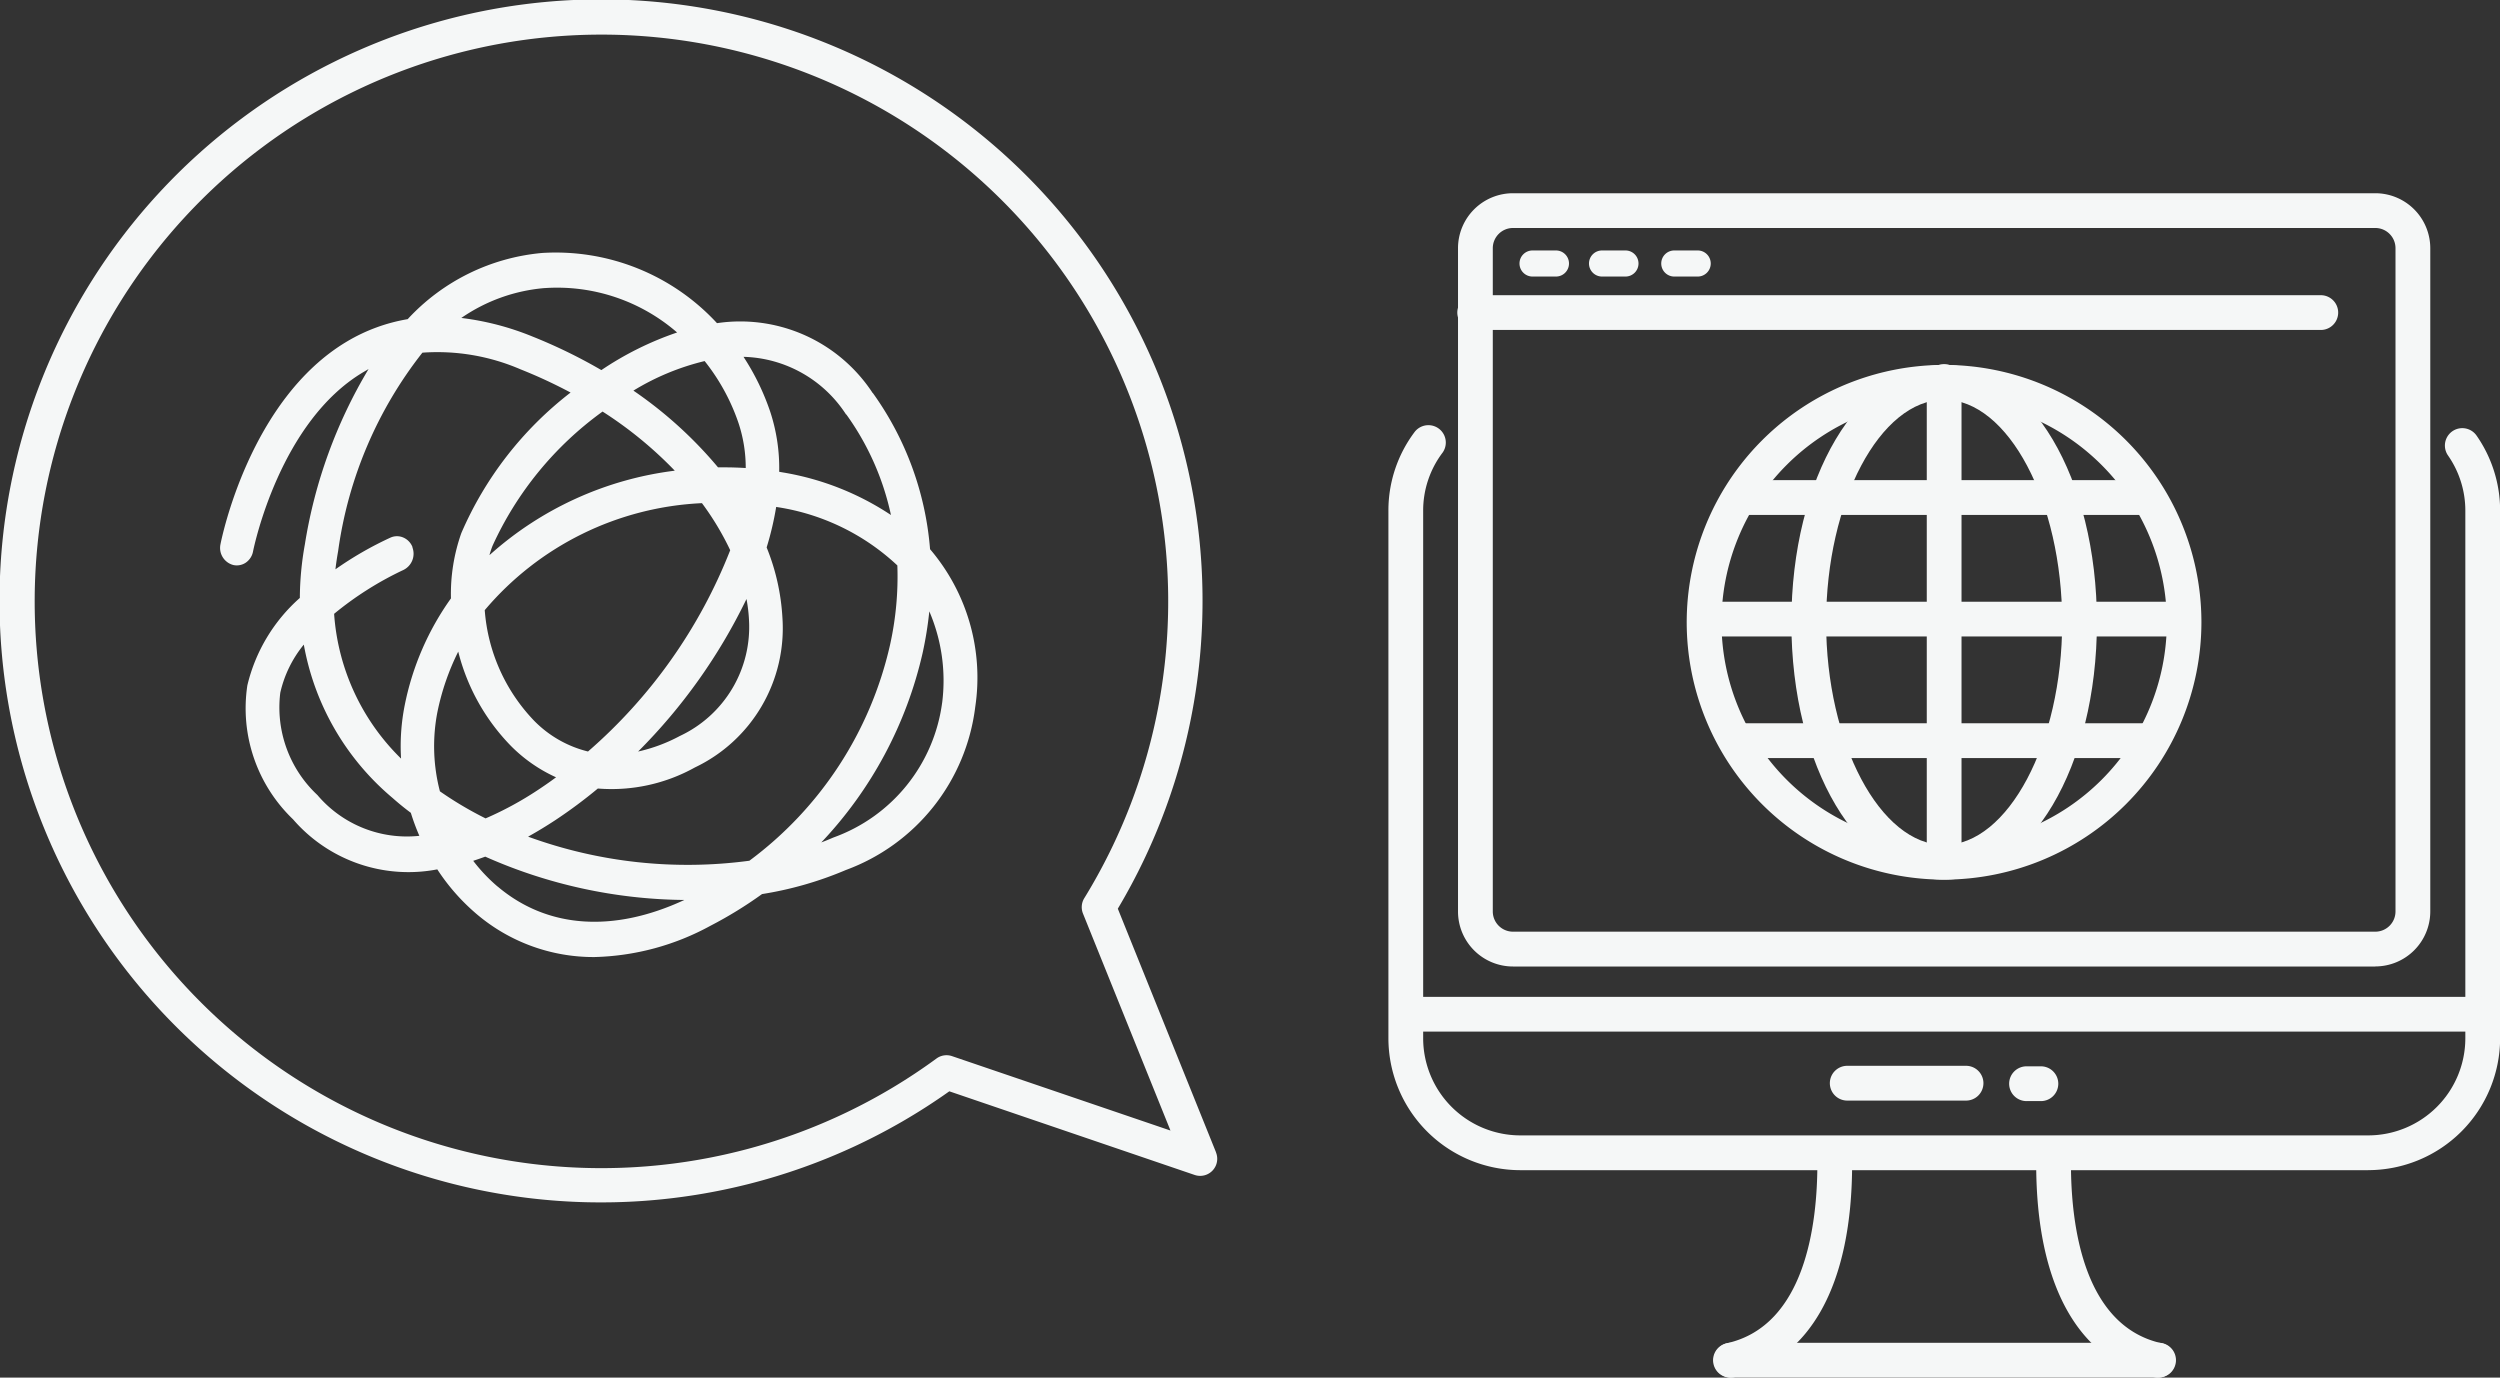
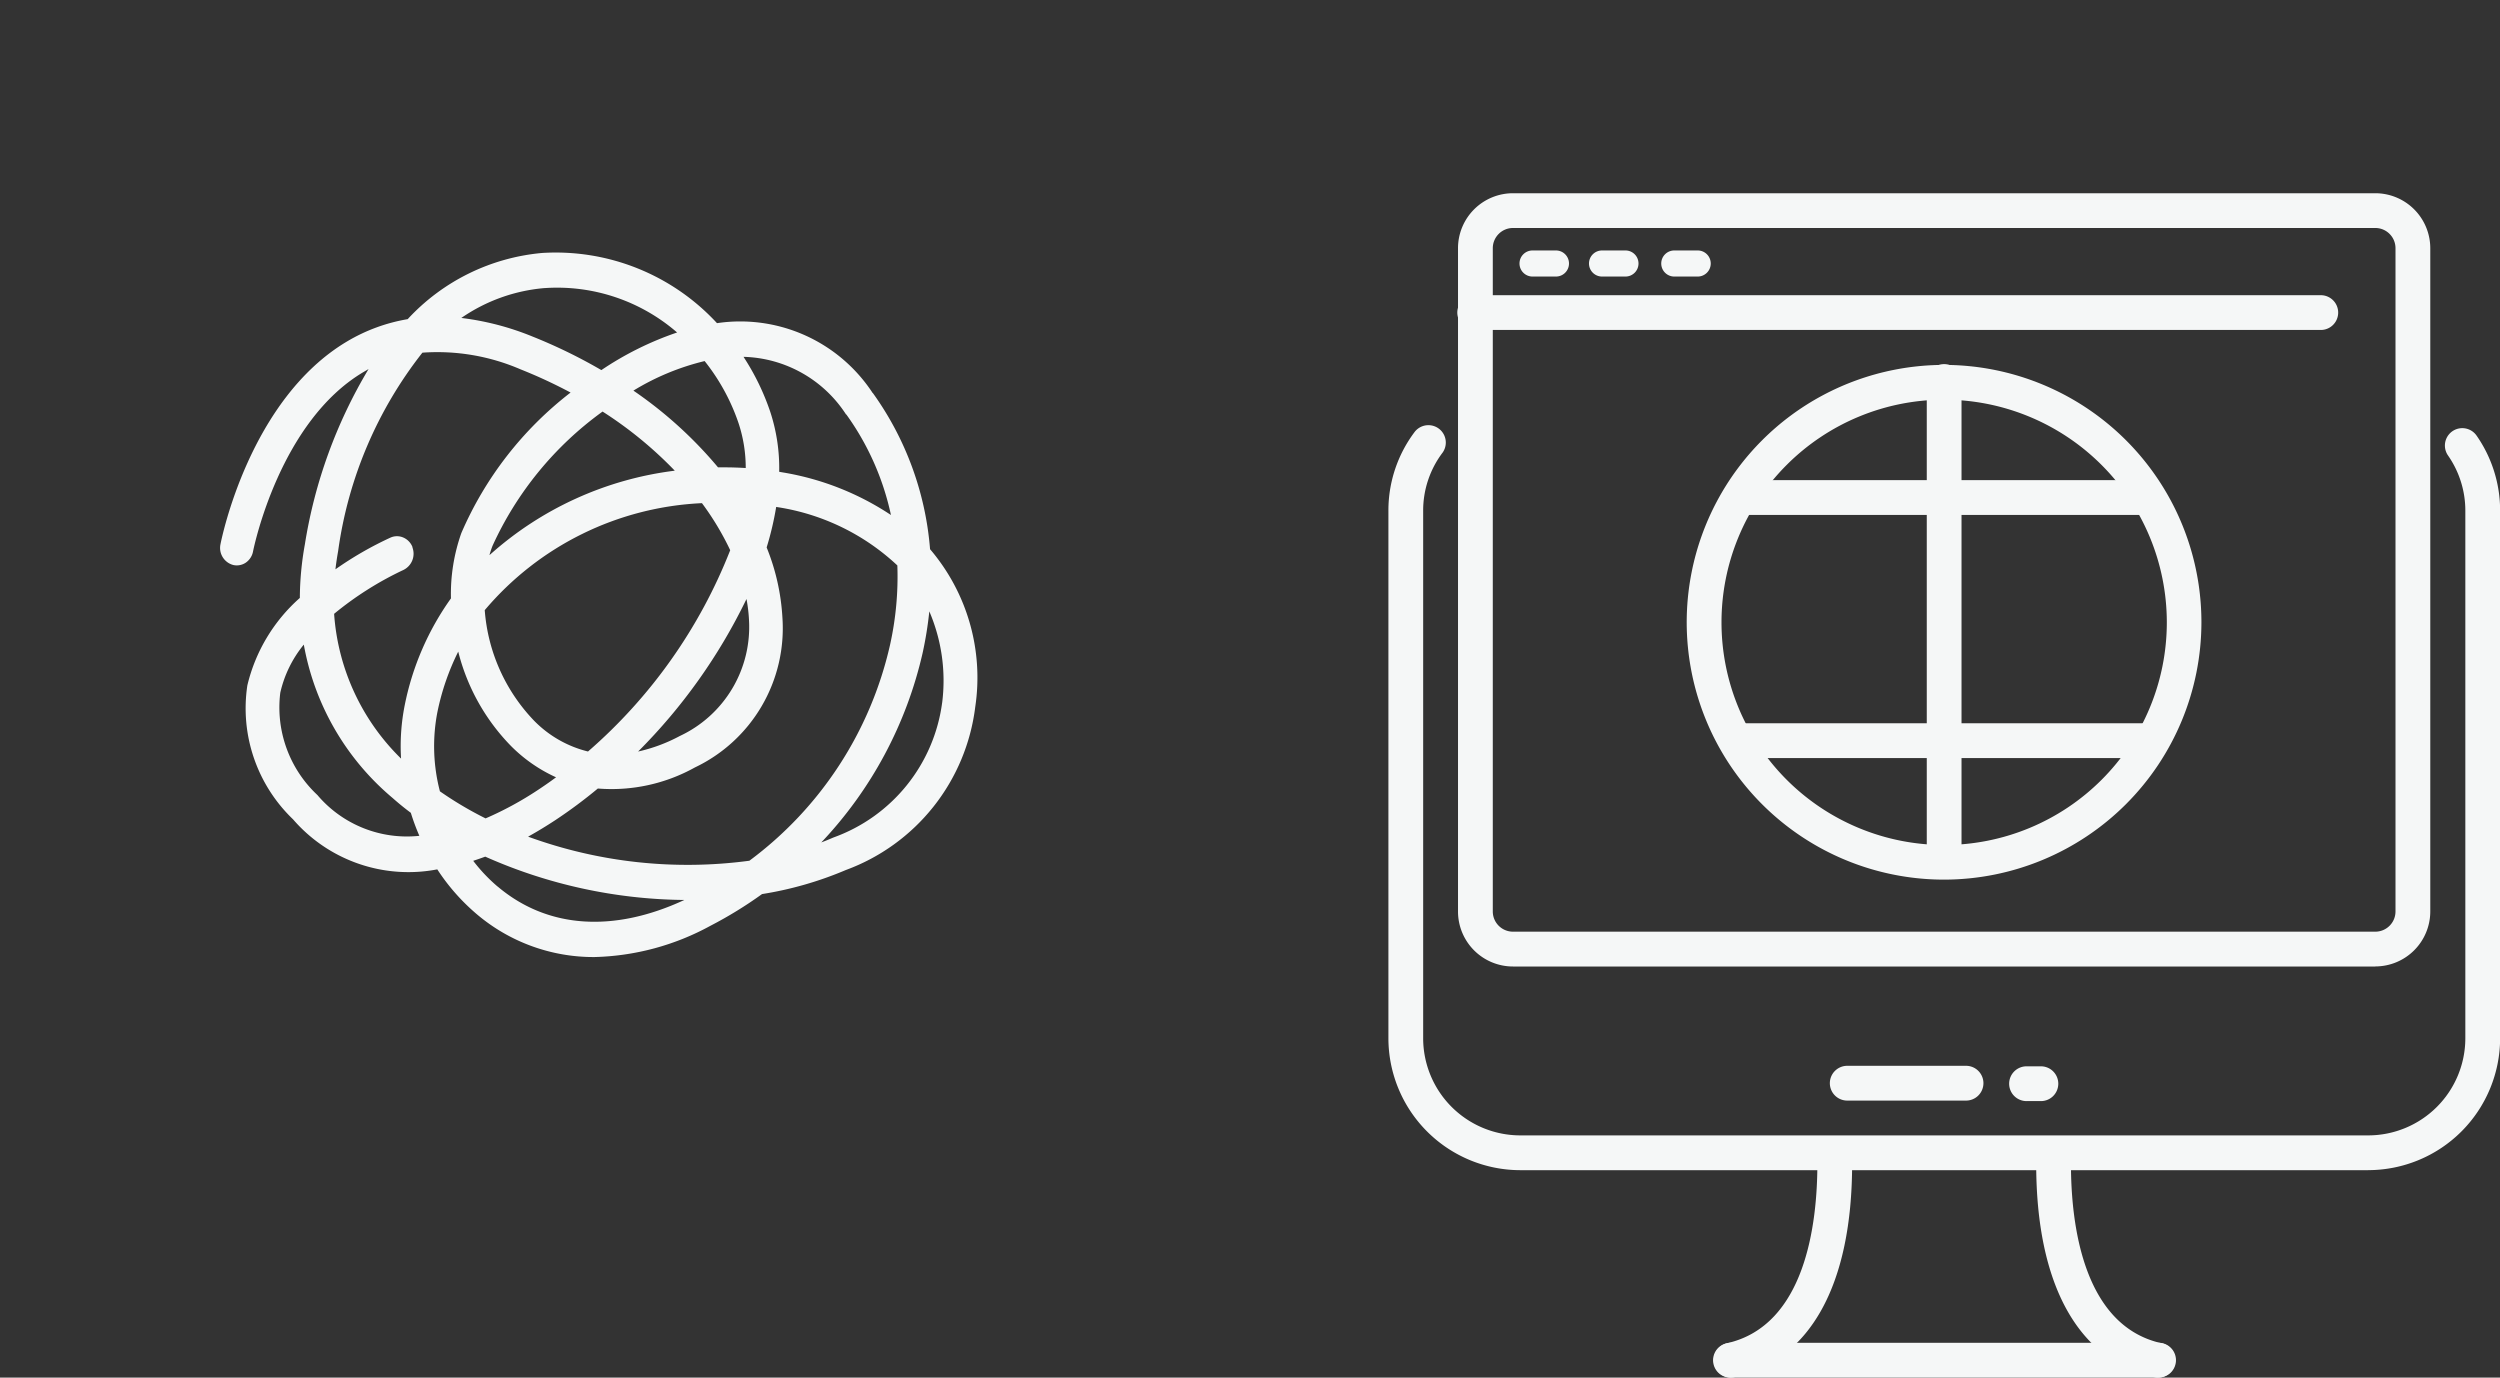
<svg xmlns="http://www.w3.org/2000/svg" id="nayami_icon01" width="83.086" height="45.783" viewBox="0 0 83.086 45.783">
  <rect x="0" y="0" width="83.086" height="45.783" fill="#333333" stroke="none" />
  <defs>
    <clipPath id="clip-path">
      <rect id="長方形_1154" data-name="長方形 1154" width="83.086" height="45.783" fill="#f5f7f7" />
    </clipPath>
  </defs>
  <g id="グループ_539" data-name="グループ 539" transform="translate(0 0)" clip-path="url(#clip-path)">
    <path id="パス_2323" data-name="パス 2323" d="M107.45,38.5A8.553,8.553,0,1,1,116,29.946,8.562,8.562,0,0,1,107.45,38.5m0-15.951a7.4,7.4,0,1,0,7.4,7.4,7.406,7.406,0,0,0-7.4-7.4" transform="translate(-42.837 -9.266)" fill="#f5f7f7" />
-     <path id="パス_2324" data-name="パス 2324" d="M110.105,38.5c-2.847,0-5.077-3.757-5.077-8.553s2.231-8.554,5.077-8.554,5.078,3.757,5.078,8.554-2.231,8.553-5.078,8.553m0-15.951c-2.126,0-3.922,3.389-3.922,7.4s1.8,7.4,3.922,7.4,3.923-3.387,3.923-7.4-1.8-7.4-3.923-7.4" transform="translate(-45.493 -9.266)" fill="#f5f7f7" />
    <path id="パス_2325" data-name="パス 2325" d="M113.544,38.435a.577.577,0,0,1-.578-.578V21.97a.578.578,0,1,1,1.155,0V37.858a.577.577,0,0,1-.578.578" transform="translate(-48.931 -9.266)" fill="#f5f7f7" />
-     <path id="パス_2326" data-name="パス 2326" d="M115.418,36.435H99.53a.578.578,0,1,1,0-1.155h15.888a.578.578,0,0,1,0,1.155" transform="translate(-42.861 -15.282)" fill="#f5f7f7" />
    <path id="パス_2327" data-name="パス 2327" d="M115.146,29.308H101.778a.578.578,0,1,1,0-1.155h13.369a.578.578,0,1,1,0,1.155" transform="translate(-43.835 -12.195)" fill="#f5f7f7" />
    <path id="パス_2328" data-name="パス 2328" d="M115.146,43.561H101.778a.578.578,0,1,1,0-1.155h13.369a.578.578,0,1,1,0,1.155" transform="translate(-43.835 -18.368)" fill="#f5f7f7" />
    <path id="パス_2329" data-name="パス 2329" d="M113.96,49.677H85.779A4.389,4.389,0,0,1,81.4,45.293V27.76a4.337,4.337,0,0,1,.879-2.627.578.578,0,0,1,.923.695,3.189,3.189,0,0,0-.647,1.932V45.293a3.231,3.231,0,0,0,3.228,3.228h28.18a3.231,3.231,0,0,0,3.228-3.228V27.76a3.206,3.206,0,0,0-.576-1.836.578.578,0,1,1,.95-.659,4.358,4.358,0,0,1,.782,2.495V45.293a4.389,4.389,0,0,1-4.383,4.383" transform="translate(-35.257 -10.787)" fill="#f5f7f7" />
-     <path id="パス_2330" data-name="パス 2330" d="M117.737,59.6H82.191a.578.578,0,1,1,0-1.155h35.546a.578.578,0,1,1,0,1.155" transform="translate(-35.351 -25.315)" fill="#f5f7f7" />
    <path id="パス_2331" data-name="パス 2331" d="M118.847,63.675h-.429a.578.578,0,1,1,0-1.155h.429a.578.578,0,1,1,0,1.155" transform="translate(-51.043 -27.081)" fill="#f5f7f7" />
    <path id="パス_2332" data-name="パス 2332" d="M111.808,63.645h-3.9a.578.578,0,1,1,0-1.155h3.9a.578.578,0,1,1,0,1.155" transform="translate(-46.492 -27.068)" fill="#f5f7f7" />
    <path id="パス_2333" data-name="パス 2333" d="M90.3,15.552h-.778a.433.433,0,1,1,0-.867H90.3a.433.433,0,0,1,0,.867" transform="translate(-38.589 -6.361)" fill="#f5f7f7" />
    <path id="パス_2334" data-name="パス 2334" d="M115.97,37.028H87.311A1.828,1.828,0,0,1,85.484,35.2V13.155a1.828,1.828,0,0,1,1.827-1.826H115.97a1.829,1.829,0,0,1,1.827,1.826V35.2a1.829,1.829,0,0,1-1.827,1.826M87.311,12.484a.672.672,0,0,0-.671.671V35.2a.672.672,0,0,0,.671.671H115.97a.672.672,0,0,0,.671-.671V13.155a.672.672,0,0,0-.671-.671Z" transform="translate(-37.028 -4.907)" fill="#f5f7f7" />
    <path id="パス_2335" data-name="パス 2335" d="M114.182,18.464H86.063a.578.578,0,1,1,0-1.155h28.119a.578.578,0,0,1,0,1.155" transform="translate(-37.028 -7.498)" fill="#f5f7f7" />
    <path id="パス_2336" data-name="パス 2336" d="M94.382,15.552H93.6a.433.433,0,1,1,0-.867h.778a.433.433,0,0,1,0,.867" transform="translate(-40.357 -6.361)" fill="#f5f7f7" />
    <path id="パス_2337" data-name="パス 2337" d="M98.61,15.552h-.778a.433.433,0,1,1,0-.867h.778a.433.433,0,0,1,0,.867" transform="translate(-42.188 -6.361)" fill="#f5f7f7" />
    <path id="パス_2338" data-name="パス 2338" d="M101.014,74.9a.578.578,0,0,1-.125-1.142c2.622-.582,3.014-3.985,3.014-5.961a.578.578,0,1,1,1.155,0c0,4.01-1.391,6.528-3.919,7.09a.6.6,0,0,1-.125.014" transform="translate(-43.504 -29.115)" fill="#f5f7f7" />
    <path id="パス_2339" data-name="パス 2339" d="M123.426,74.9a.589.589,0,0,1-.125-.014c-2.528-.562-3.919-3.079-3.919-7.09a.578.578,0,1,1,1.155,0c0,1.976.391,5.379,3.013,5.961a.578.578,0,0,1-.125,1.142" transform="translate(-51.71 -29.115)" fill="#f5f7f7" />
    <path id="パス_2340" data-name="パス 2340" d="M115.22,79.884H101.015a.578.578,0,0,1,0-1.155H115.22a.578.578,0,1,1,0,1.155" transform="translate(-43.505 -34.102)" fill="#f5f7f7" />
-     <path id="パス_2341" data-name="パス 2341" d="M40.415,38.3,37.15,30.2a19.991,19.991,0,1,0-5.6,6.069l8.154,2.78a.567.567,0,0,0,.709-.748M31.64,35.1a.565.565,0,0,0-.518.08,18.836,18.836,0,1,1,4.913-5.329.57.57,0,0,0-.043.51L38.9,37.573Z" transform="translate(0 0)" fill="#f5f7f7" />
    <path id="パス_2342" data-name="パス 2342" d="M34.594,19.472a5.261,5.261,0,0,0-5.175-2.324,7.292,7.292,0,0,0-5.809-2.333,6.922,6.922,0,0,0-4.471,2.2,5.835,5.835,0,0,0-2.012.739c-3.238,1.922-4.171,6.548-4.21,6.744a.587.587,0,0,0,.431.689.533.533,0,0,0,.409-.079A.578.578,0,0,0,14,24.732c.036-.176.9-4.321,3.671-5.96.056-.033.112-.065.169-.1a16.318,16.318,0,0,0-2.118,5.829,10.281,10.281,0,0,0-.167,1.779,5.616,5.616,0,0,0-1.744,2.905,5.11,5.11,0,0,0,1.519,4.454,5.07,5.07,0,0,0,4.793,1.662,6.861,6.861,0,0,0,1.3,1.479,6,6,0,0,0,3.92,1.435h0a8.457,8.457,0,0,0,3.863-1.042,13.609,13.609,0,0,0,1.71-1.051,11.845,11.845,0,0,0,2.786-.8,6.639,6.639,0,0,0,4.3-5.422A6.572,6.572,0,0,0,36.5,24.66a10.294,10.294,0,0,0-1.9-5.188m-.884.709A8.911,8.911,0,0,1,35.2,23.524a9.22,9.22,0,0,0-3.586-1.414l-.128-.022a5.991,5.991,0,0,0-.295-1.987,8,8,0,0,0-.891-1.834,4.19,4.19,0,0,1,3.408,1.915m-4.789,2.948a9.242,9.242,0,0,1,.939,1.564,17.148,17.148,0,0,1-4.726,6.69,3.769,3.769,0,0,1-1.787-1.019A5.942,5.942,0,0,1,21.7,26.686a10.052,10.052,0,0,1,7.223-3.556M21.858,24.85c.029-.1.061-.2.1-.3a11.254,11.254,0,0,1,3.658-4.464,13.192,13.192,0,0,1,2.4,1.965,11.3,11.3,0,0,0-6.151,2.8M30.4,26.32a5.036,5.036,0,0,1,.082.686,4,4,0,0,1-2.3,3.863,5.442,5.442,0,0,1-1.385.516,18.617,18.617,0,0,0,3.6-5.065m-.255-5.828a4.72,4.72,0,0,1,.232,1.471c-.244-.016-.493-.023-.742-.023h-.179a13.878,13.878,0,0,0-2.812-2.55,8.223,8.223,0,0,1,2.367-.982,6.824,6.824,0,0,1,1.134,2.084M23.7,15.982a6.081,6.081,0,0,1,4.393,1.476,10.571,10.571,0,0,0-2.517,1.25,17.355,17.355,0,0,0-2.3-1.12,9.142,9.142,0,0,0-2.354-.613,5.7,5.7,0,0,1,2.78-.994m-4.4,8.617a.568.568,0,0,0-.31-.326.527.527,0,0,0-.418,0,11.573,11.573,0,0,0-1.836,1.057c.023-.2.053-.4.09-.608a13.679,13.679,0,0,1,2.8-6.592,6.967,6.967,0,0,1,3.253.55,16.557,16.557,0,0,1,1.672.775,11.805,11.805,0,0,0-3.631,4.671,6.076,6.076,0,0,0-.345,2.17,9.2,9.2,0,0,0-1.533,3.534,6.94,6.94,0,0,0-.125,1.79,7.447,7.447,0,0,1-2.225-4.811,10.95,10.95,0,0,1,2.3-1.456.6.6,0,0,0,.3-.758m-3.144,8.247a3.985,3.985,0,0,1-1.245-3.41,3.871,3.871,0,0,1,.782-1.6,8.635,8.635,0,0,0,2.943,5.091c.194.172.4.341.614.5a7.444,7.444,0,0,0,.283.764,3.9,3.9,0,0,1-3.378-1.343m4.061-.137a5.938,5.938,0,0,1-.084-2.628,8.153,8.153,0,0,1,.693-2.014,6.879,6.879,0,0,0,1.77,3.153,5.049,5.049,0,0,0,1.481,1.024c-.2.15-.407.292-.611.427a11.194,11.194,0,0,1-1.731.939,11.988,11.988,0,0,1-1.518-.9m1.916,3.164a5.492,5.492,0,0,1-.809-.854c.13-.043.264-.089.4-.139a16.638,16.638,0,0,0,6.617,1.44c-2.369,1.1-4.561.944-6.205-.447m8.366-.857a15.452,15.452,0,0,1-7.354-.8c.3-.167.607-.353.911-.553a16.342,16.342,0,0,0,1.407-1.047,5.693,5.693,0,0,0,3.225-.7,5.123,5.123,0,0,0,2.91-4.968,7.282,7.282,0,0,0-.525-2.344,10.2,10.2,0,0,0,.317-1.347l.046.008A7.486,7.486,0,0,1,35.413,25.2a10.464,10.464,0,0,1-.245,2.649,12.309,12.309,0,0,1-4.677,7.168M36.9,29.773a5.533,5.533,0,0,1-3.615,4.47c-.131.057-.265.112-.4.163a13.518,13.518,0,0,0,3.367-6.294,12.271,12.271,0,0,0,.223-1.386,5.836,5.836,0,0,1,.426,3.047" transform="translate(-5.59 -6.408)" fill="#f5f7f7" />
  </g>
</svg>